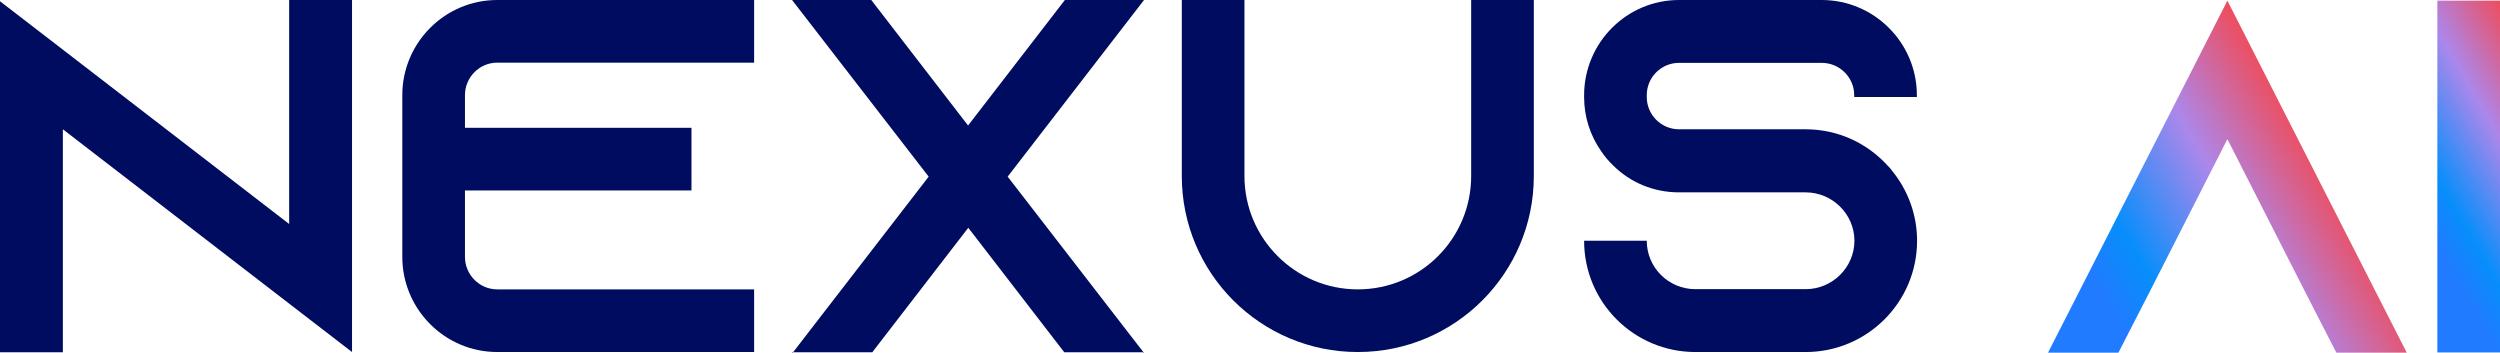
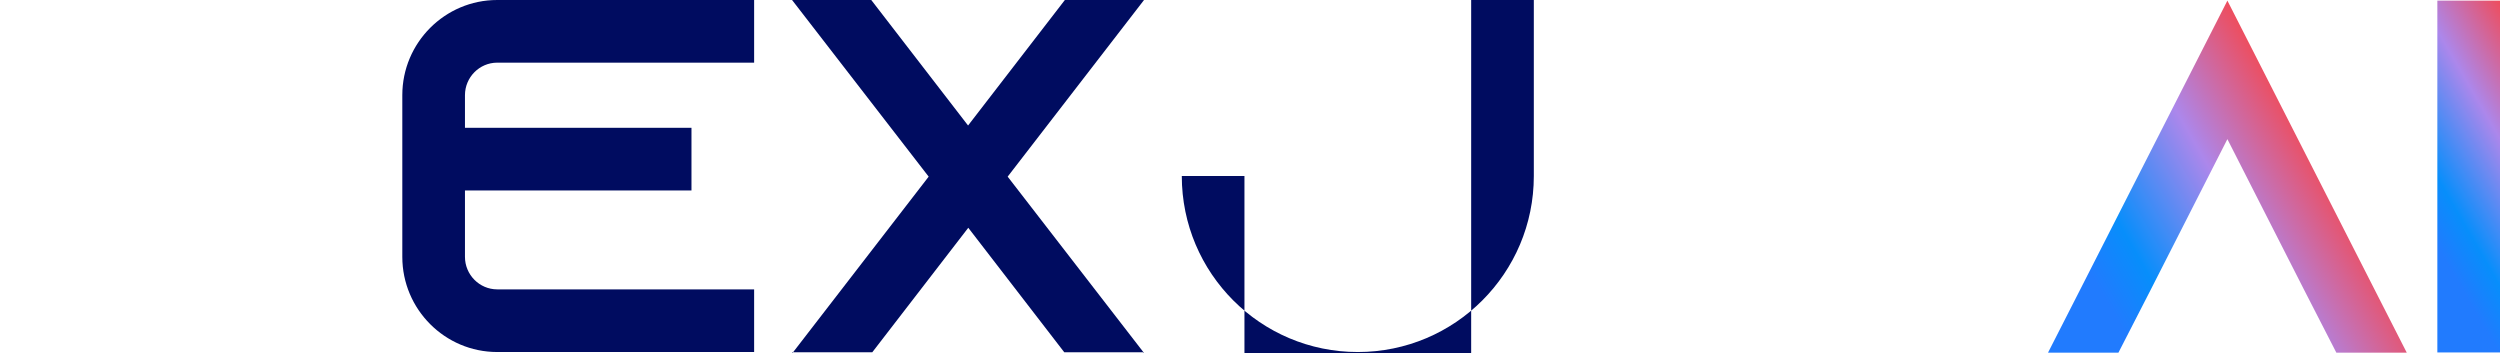
<svg xmlns="http://www.w3.org/2000/svg" xmlns:xlink="http://www.w3.org/1999/xlink" id="Layer_2" data-name="Layer 2" viewBox="0 0 119.31 16.86">
  <defs>
    <style>      .cls-1 {        fill: url(#linear-gradient);      }      .cls-1, .cls-2, .cls-3 {        stroke-width: 0px;      }      .cls-2 {        fill: #000c60;      }      .cls-3 {        fill: url(#linear-gradient-2);      }    </style>
    <linearGradient id="linear-gradient" x1="97.31" y1="16.09" x2="111.01" y2="8.18" gradientUnits="userSpaceOnUse">
      <stop offset=".23" stop-color="#217bfe" />
      <stop offset=".38" stop-color="#078efb" />
      <stop offset=".7" stop-color="#ac87eb" />
      <stop offset="1" stop-color="#ee4d5d" />
    </linearGradient>
    <linearGradient id="linear-gradient-2" x1="113.05" y1="11.18" x2="122.57" y2="5.68" xlink:href="#linear-gradient" />
  </defs>
  <g id="Layer_1-2" data-name="Layer 1">
    <g>
      <g>
-         <path class="cls-2" d="M16.8,0v16.8l-3-2.31L3,6.17v10.64H0V.06l3,2.31,10.8,8.32V0h3Z" />
        <path class="cls-2" d="M22.19,4.54v1.56h10.81v2.99h-10.81v3.17c0,.85.69,1.55,1.54,1.55h12.26v2.99h-12.26c-2.5,0-4.53-2.04-4.53-4.54v-7.72C19.2,2.04,21.23,0,23.73,0h12.26v2.99h-12.26c-.85,0-1.54.7-1.54,1.55Z" />
        <path class="cls-2" d="M54.59.01l-6.5,8.42,6.48,8.38h-3.78l-4.58-5.94-4.58,5.94h-3.78l6.47-8.38L37.8,0h3.78l4.62,5.99L50.82,0h3.77ZM37.8,16.81h.04l-.04.05v-.05ZM54.59,16.85l-.03-.04h.03v.04Z" />
-         <path class="cls-2" d="M73.2,0v8.4c0,4.64-3.76,8.4-8.4,8.4s-8.4-3.76-8.4-8.4V0h2.99v8.4c0,2.98,2.42,5.41,5.41,5.41s5.41-2.42,5.41-5.41V0h2.99Z" />
-         <path class="cls-2" d="M88.49,4.63v-.09c0-.85-.7-1.54-1.55-1.54h-6.81c-.85,0-1.54.69-1.54,1.54v.09c0,.85.69,1.54,1.54,1.54h6.04c1.56,0,2.95.67,3.92,1.74.08.07.14.15.2.23.75.92,1.2,2.08,1.2,3.35,0,2.93-2.38,5.31-5.32,5.31h-5.26c-2.93,0-5.31-2.37-5.31-5.31h2.99c0,1.28,1.04,2.31,2.32,2.31h5.26c1.28,0,2.33-1.04,2.33-2.31s-1.05-2.31-2.33-2.31h-6.04c-1.23,0-2.33-.48-3.13-1.27-.22-.21-.42-.44-.59-.7-.51-.73-.81-1.62-.81-2.57v-.09C75.6,2.04,77.63,0,80.13,0h6.81c2.5,0,4.54,2.04,4.54,4.54v.09h-2.99Z" />
+         <path class="cls-2" d="M73.2,0v8.4c0,4.64-3.76,8.4-8.4,8.4s-8.4-3.76-8.4-8.4h2.99v8.4c0,2.98,2.42,5.41,5.41,5.41s5.41-2.42,5.41-5.41V0h2.99Z" />
      </g>
      <g>
        <path class="cls-1" d="M114.86,16.83h-3.36l-1.54-3-3.66-7.19-3.66,7.19-1.54,3h-3.36l1.53-3L106.3.03l7.03,13.8,1.53,3Z" />
        <path class="cls-3" d="M116.32,16.83V.03h3v16.79h-3Z" />
      </g>
    </g>
  </g>
</svg>